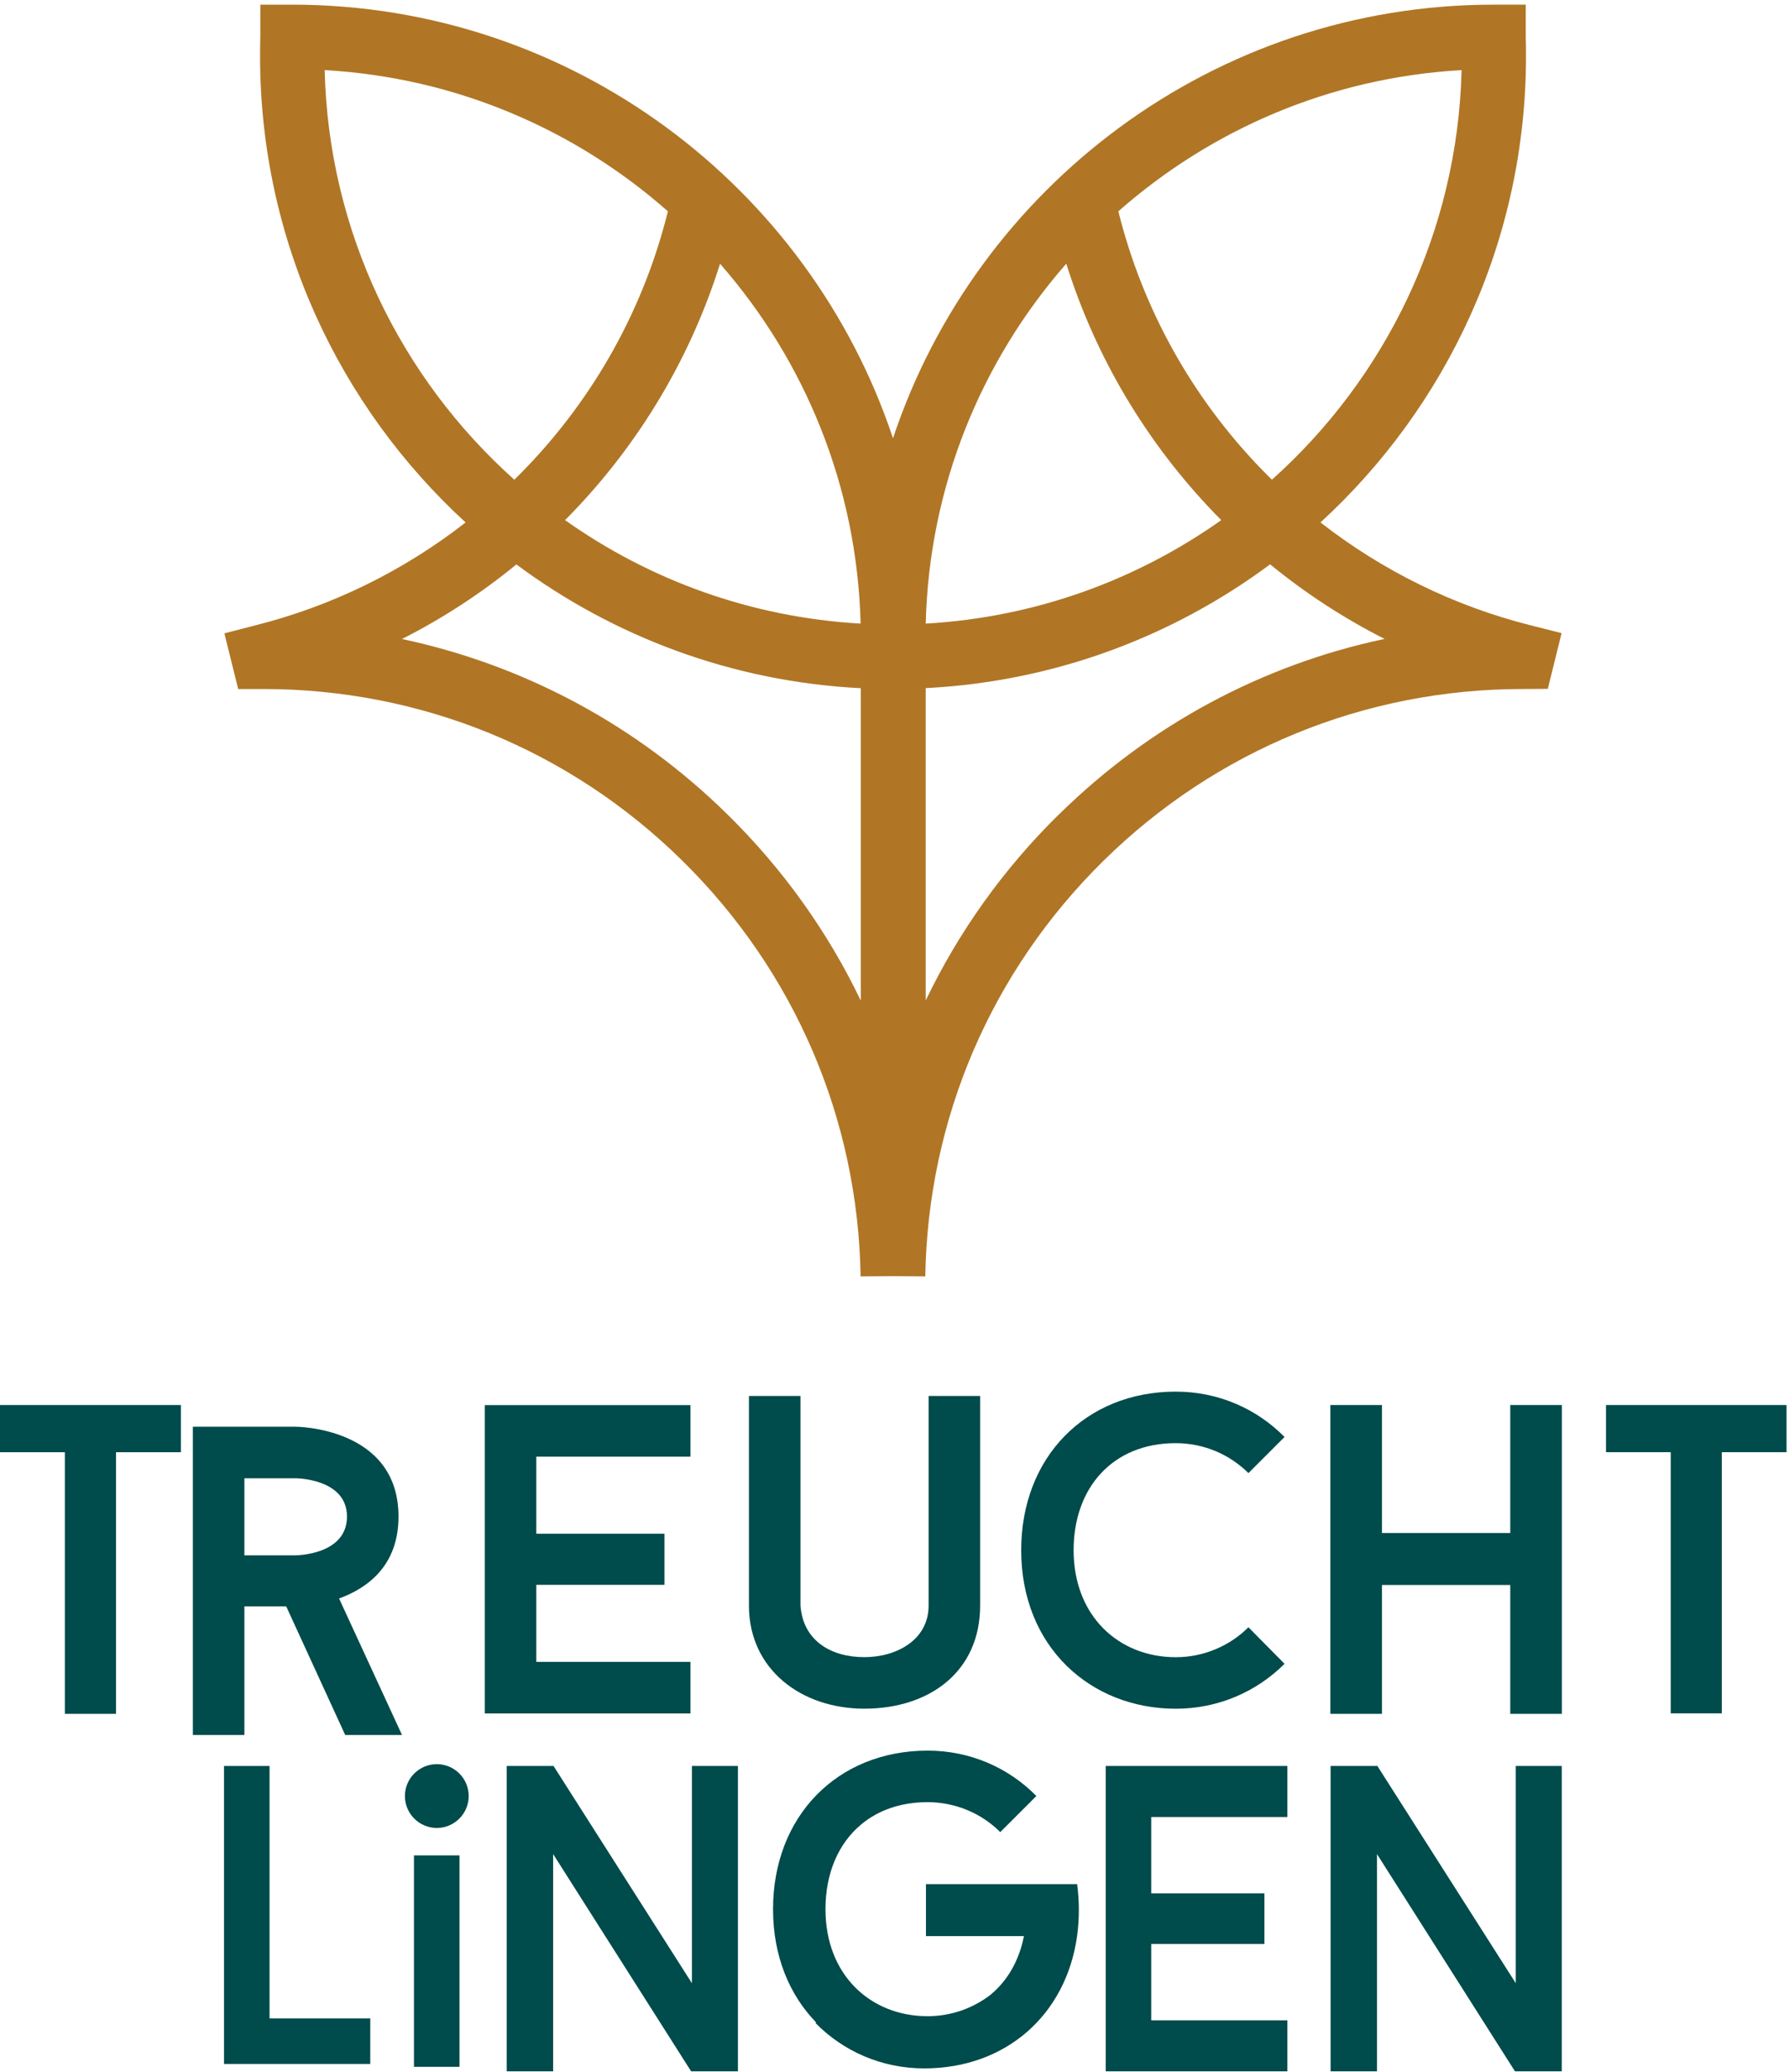
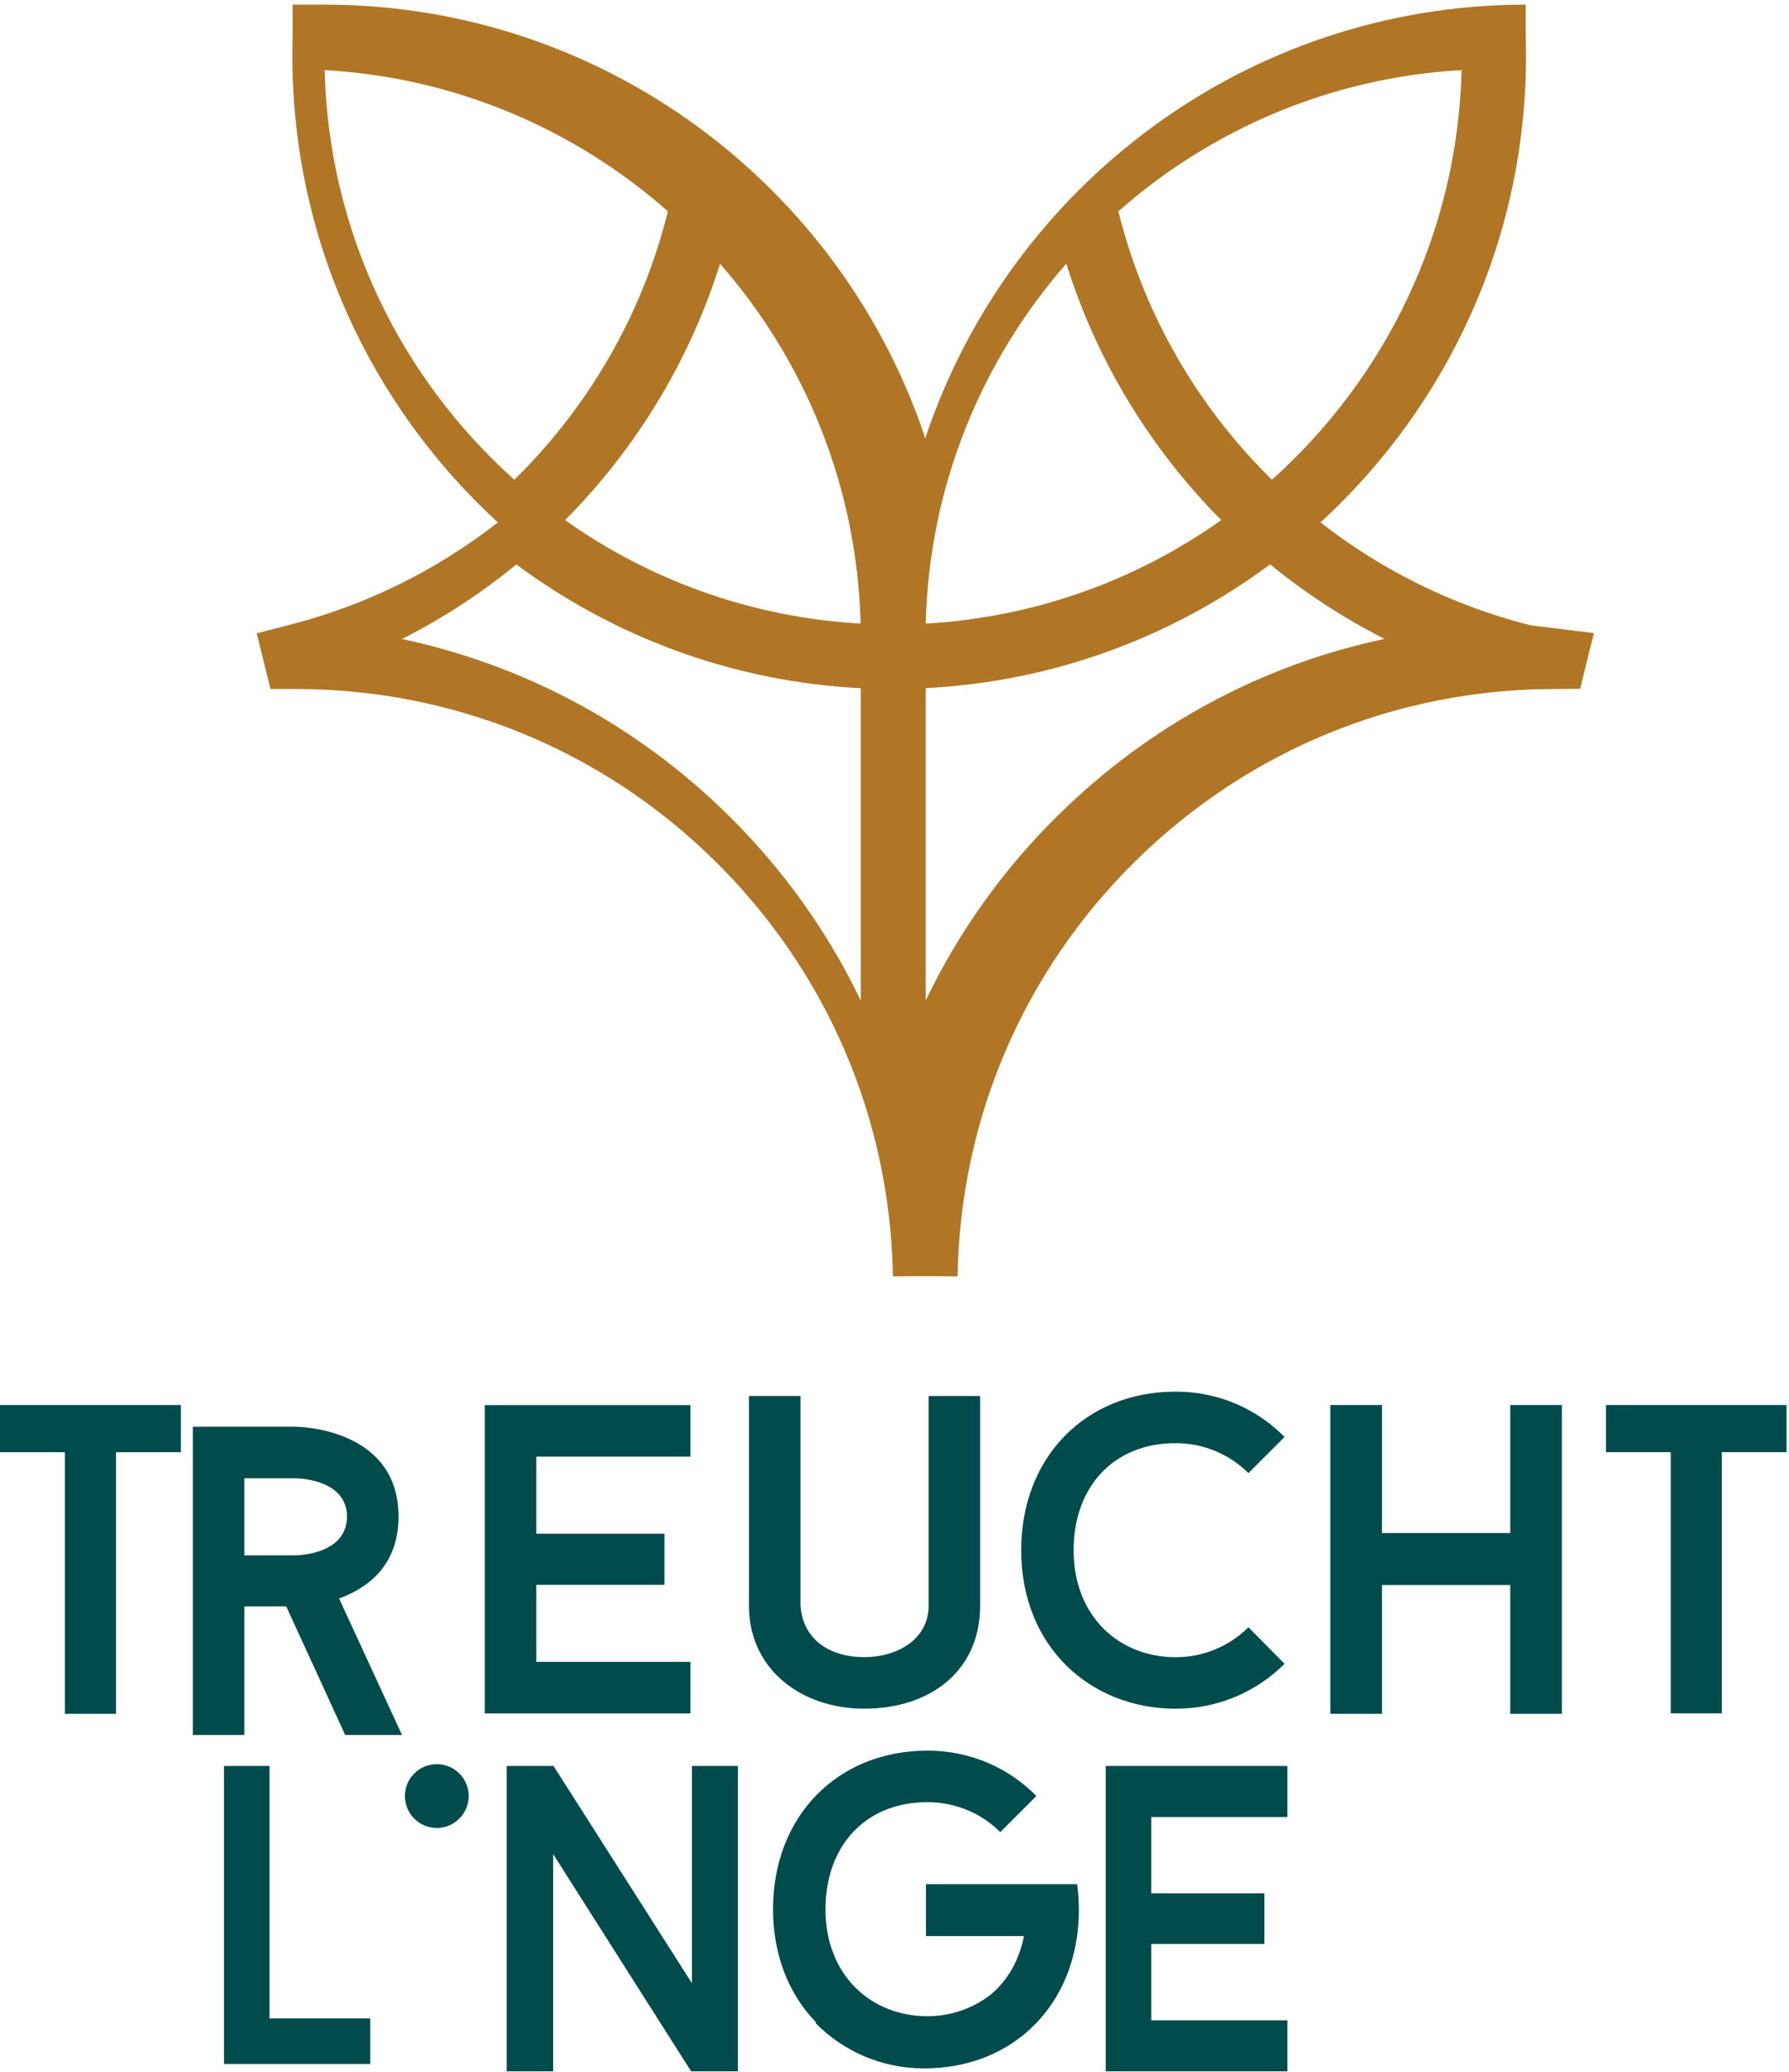
<svg xmlns="http://www.w3.org/2000/svg" width="76" height="88" version="1.1" viewBox="0 0 20.108 23.283">
  <defs>
    <clipPath id="clipPath74">
      <path d="m0 0h1190.6v841.89h-1190.6z" />
    </clipPath>
  </defs>
  <g>
    <g fill="#004b4b">
      <g transform="matrix(.212 0 0 -.212 -220.68 171.59)" stroke-width="2.132">
        <g clip-path="url(#clipPath74)" fill="#004b4b" stroke-width="2.132">
          <g transform="translate(1053.9 726.94)" fill="#004b4b" stroke-width="2.132">
            <path d="m0 0h2.708s2.732 0 2.732 2.054c0 2.031-2.732 2.031-2.732 2.031h-2.708zm2.218-2.708h-2.218v-6.817h-2.731v16.342h5.439s5.463 0 5.463-4.763c0-2.638-1.681-3.805-3.151-4.342l3.338-7.237h-3.012z" fill="#004b4b" />
          </g>
        </g>
      </g>
      <path d="m-3.6063e-8 15.79v0.53h0.729v2.94h0.575v-2.94h0.729v-0.53z" />
      <g stroke-width="2.132">
        <g transform="matrix(.212 0 0 -.212 6.028 16.37)">
          <path d="m0 0v-4.085h6.794v-2.709h-6.794v-4.085h8.171v-2.732h-10.902v16.343h10.902v-2.732z" fill="#004b4b" />
        </g>
        <g transform="matrix(.212 0 0 -.212 8.418 18.044)">
          <path d="m0 0v11.113h2.732v-11.113c0.14-1.891 1.657-2.732 3.385-2.732 1.704 0 3.408 0.911 3.408 2.732v11.113h2.732v-11.113c0-3.479-2.662-5.463-6.14-5.463-3.362 0-6.117 2.101-6.117 5.463" fill="#004b4b" />
        </g>
        <g transform="matrix(.212 0 0 -.212 14.032 18.287)">
          <path d="m0 0 1.915-1.938c-1.471-1.47-3.503-2.381-5.767-2.381-4.506 0-8.195 3.268-8.195 8.405 0 4.926 3.409 8.404 8.195 8.404 2.264 0 4.296-0.91 5.767-2.404l-1.915-1.915c-0.98 0.981-2.358 1.588-3.852 1.588-3.362 0-5.416-2.382-5.416-5.673 0-3.502 2.404-5.674 5.416-5.674 1.494 0 2.872 0.608 3.852 1.588" fill="#004b4b" />
        </g>
        <g transform="matrix(.212 0 0 -.212 12.126 21.463)">
          <path d="m0 0c0-0.478-0.031-0.941-0.094-1.39-0.581-4.177-3.777-7.014-8.101-7.014-2.264 0-4.295 0.91-5.767 2.405l0.032 0.032c-1.41 1.453-2.283 3.508-2.283 6.004 0 4.926 3.41 8.404 8.194 8.404 2.265 0 4.296-0.91 5.767-2.405l-0.031-0.032-1.883-1.883c-0.98 0.983-2.357 1.588-3.853 1.588-1.419 0-2.605-0.424-3.502-1.165-1.227-1.008-1.912-2.606-1.912-4.507 0-3.502 2.403-5.674 5.414-5.674 1.244 0 2.404 0.42 3.323 1.125 0.917 0.752 1.533 1.832 1.785 3.122h-5.195v2.754h8.015c0.06-0.437 0.091-0.893 0.091-1.364" fill="#004b4b" />
        </g>
      </g>
      <path d="m17.555 15.79v3.47h-0.58v-1.448h-1.442v1.448h-0.58v-3.47h0.58v1.438h1.442v-1.438z" />
      <g stroke-width="2.132">
        <g transform="matrix(.212 0 0 -.212 18.051 15.79)">
          <path d="m0 0v-2.498h3.432v-13.844h2.708v13.844h3.432v2.498z" fill="#004b4b" />
        </g>
        <g transform="matrix(.212 0 0 -.212 2.518 19.846)">
          <path d="m0 0v-15.796h7.753v2.413h-5.34v13.383z" fill="#004b4b" />
        </g>
        <g transform="matrix(.212 0 0 -.212 12.428 19.846)">
          <path d="m0 0v-16.187h9.63v2.705h-7.217v4.047h6v2.682h-6v4.047h7.217v2.706z" fill="#004b4b" />
        </g>
        <g transform="matrix(.212 0 0 -.212 17.037 19.846)">
-           <path d="m0 0v-11.516l-7.337 11.516h-2.481v-16.187h2.46v11.516l7.316-11.516h2.481v16.187z" fill="#004b4b" />
-         </g>
+           </g>
        <g transform="matrix(.212 0 0 -.212 7.777 19.846)">
          <path d="m0 0v-11.516l-7.337 11.516h-2.481v-16.187h2.46v11.516l7.316-11.516h2.481v16.187z" fill="#004b4b" />
        </g>
      </g>
-       <path d="m4.653 23.227h0.512v-2.376h-0.512z" />
      <g transform="matrix(.212 0 0 -.212 5.268 20.184)" stroke-width="2.132">
        <path d="m0 0c0-0.934-0.757-1.691-1.691-1.691-0.933 0-1.69 0.757-1.69 1.691s0.757 1.691 1.69 1.691c0.934 0 1.691-0.757 1.691-1.691" fill="#004b4b" />
      </g>
    </g>
-     <path d="m11.899 9.155c-0.624 0.614-1.126 1.32-1.494 2.088v-3.51c1.445-0.073 2.778-0.579 3.871-1.391 0.398 0.326 0.83 0.607 1.286 0.838-1.374 0.291-2.64 0.968-3.663 1.976m0.086-6.192c0.329 1.048 0.899 2.009 1.67 2.808 0.024 0.025 0.048 0.049 0.072 0.073-0.949 0.672-2.089 1.093-3.322 1.163 0.038-1.546 0.628-2.957 1.579-4.044m4.444-2.176c-0.045 1.826-0.86 3.465-2.132 4.603-0.041-0.04-0.081-0.081-0.121-0.122-0.784-0.811-1.335-1.808-1.605-2.894 1.042-0.919 2.384-1.504 3.857-1.587m-6.752 10.457c-0.368-0.768-0.87-1.474-1.494-2.088-1.023-1.008-2.289-1.684-3.663-1.976 0.457-0.231 0.888-0.512 1.286-0.838 1.093 0.812 2.426 1.318 3.871 1.391zm-6.025-10.457c1.474 0.083 2.816 0.668 3.857 1.587-0.269 1.086-0.821 2.083-1.605 2.894-0.04 0.041-0.08 0.082-0.121 0.122-1.272-1.138-2.087-2.776-2.132-4.603m6.024 6.22c-1.232-0.07-2.373-0.49-3.322-1.163 0.024-0.024 0.048-0.049 0.072-0.073 0.771-0.799 1.341-1.76 1.67-2.808 0.952 1.087 1.541 2.499 1.58 4.044m7.53 0.019c-0.861-0.217-1.664-0.612-2.361-1.156 1.419-1.302 2.31-3.17 2.31-5.243 0-0.073-0.001-0.146-0.003-0.219v-0.357l-0.363 2.1233e-4c-3.138 0.001-5.808 2.046-6.749 4.873-0.941-2.827-3.611-4.871-6.749-4.873h-0.362v0.357c-0.002 0.072-0.003 0.146-0.003 0.219 0 2.073 0.891 3.941 2.31 5.243-0.697 0.544-1.5 0.939-2.361 1.156l-0.35 0.09 0.155 0.626h0.283c1.774 0 3.447 0.685 4.71 1.93 1.262 1.243 1.974 2.902 2.003 4.671l0.364-3e-3 0.363 3e-3c0.029-1.77 0.741-3.429 2.003-4.671 1.264-1.244 2.937-1.93 4.71-1.93l0.284-0.002 0.155-0.626z" fill="#b07625" />
+     <path d="m11.899 9.155c-0.624 0.614-1.126 1.32-1.494 2.088v-3.51c1.445-0.073 2.778-0.579 3.871-1.391 0.398 0.326 0.83 0.607 1.286 0.838-1.374 0.291-2.64 0.968-3.663 1.976m0.086-6.192c0.329 1.048 0.899 2.009 1.67 2.808 0.024 0.025 0.048 0.049 0.072 0.073-0.949 0.672-2.089 1.093-3.322 1.163 0.038-1.546 0.628-2.957 1.579-4.044m4.444-2.176c-0.045 1.826-0.86 3.465-2.132 4.603-0.041-0.04-0.081-0.081-0.121-0.122-0.784-0.811-1.335-1.808-1.605-2.894 1.042-0.919 2.384-1.504 3.857-1.587m-6.752 10.457c-0.368-0.768-0.87-1.474-1.494-2.088-1.023-1.008-2.289-1.684-3.663-1.976 0.457-0.231 0.888-0.512 1.286-0.838 1.093 0.812 2.426 1.318 3.871 1.391zm-6.025-10.457c1.474 0.083 2.816 0.668 3.857 1.587-0.269 1.086-0.821 2.083-1.605 2.894-0.04 0.041-0.08 0.082-0.121 0.122-1.272-1.138-2.087-2.776-2.132-4.603m6.024 6.22c-1.232-0.07-2.373-0.49-3.322-1.163 0.024-0.024 0.048-0.049 0.072-0.073 0.771-0.799 1.341-1.76 1.67-2.808 0.952 1.087 1.541 2.499 1.58 4.044m7.53 0.019c-0.861-0.217-1.664-0.612-2.361-1.156 1.419-1.302 2.31-3.17 2.31-5.243 0-0.073-0.001-0.146-0.003-0.219v-0.357c-3.138 0.001-5.808 2.046-6.749 4.873-0.941-2.827-3.611-4.871-6.749-4.873h-0.362v0.357c-0.002 0.072-0.003 0.146-0.003 0.219 0 2.073 0.891 3.941 2.31 5.243-0.697 0.544-1.5 0.939-2.361 1.156l-0.35 0.09 0.155 0.626h0.283c1.774 0 3.447 0.685 4.71 1.93 1.262 1.243 1.974 2.902 2.003 4.671l0.364-3e-3 0.363 3e-3c0.029-1.77 0.741-3.429 2.003-4.671 1.264-1.244 2.937-1.93 4.71-1.93l0.284-0.002 0.155-0.626z" fill="#b07625" />
  </g>
</svg>